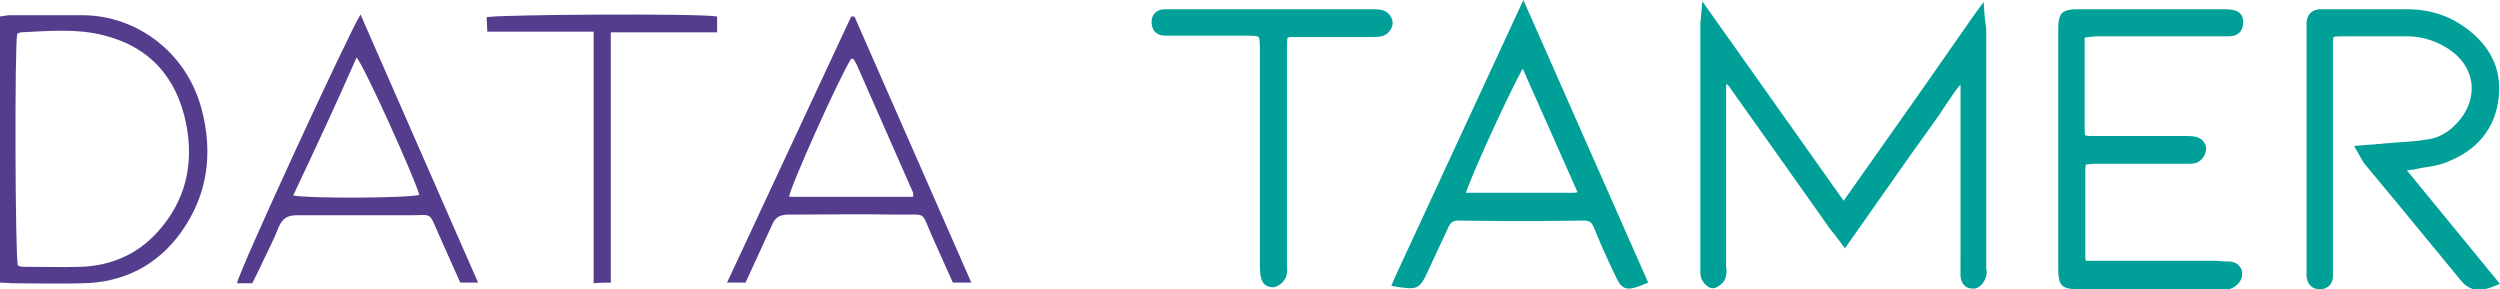
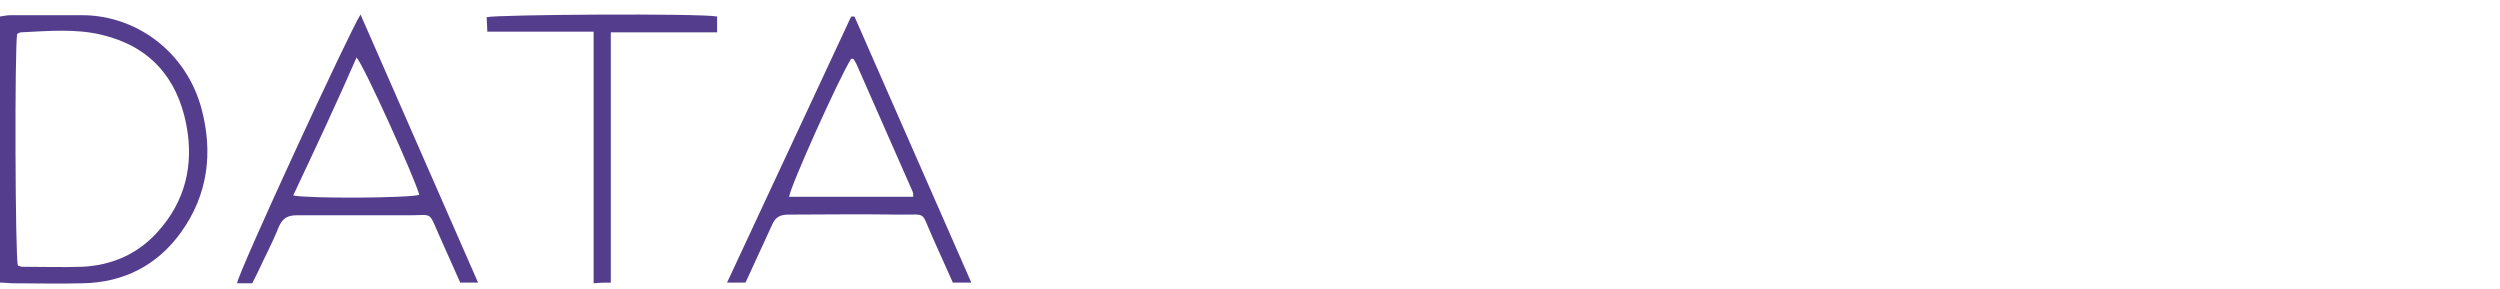
<svg xmlns="http://www.w3.org/2000/svg" viewBox="0 0 378.6 43.8">
  <title>Corelia Data Tamer</title>
  <path d="M0 42.8V2.5c.6-.1 1.1-.2 1.7-.2h10.7c8.3 0 15.8 5.6 18.1 14.1 1.8 6.7 1 13.1-3.1 18.8-3.6 5-8.7 7.6-14.9 7.7-3.5.1-7 0-10.5 0-.6 0-1.2-.1-2-.1M2.6 5.1c-.4 2.4-.3 33.6.1 35.1.2.1.5.2.7.2 3 0 6 .1 9 0 4.5-.2 8.4-1.9 11.4-5.2 4.3-4.7 5.6-10.3 4.4-16.4C26.8 11.7 22.6 7 15.5 5.3c-4-1-8.2-.6-12.4-.4-.1 0-.3.2-.5.2m69.8 37.7h-2.7l-3.3-7.4c-1.5-3.4-.9-2.8-4.3-2.8H45c-1.4 0-2.2.4-2.8 1.8-.9 2.3-2.1 4.5-3.1 6.7l-.9 1.8h-2.3C36 41.4 53.1 4.4 54.6 2.2l17.8 40.6m-28-13.2c2.4.5 17.7.4 19.1-.1-.8-2.8-8.3-19.4-9.5-20.8-3.1 7.1-6.3 13.9-9.6 20.9m85-27.1l17.7 40.3h-2.8l-3-6.7c-2-4.4-.7-3.5-5.5-3.6-5.5-.1-11 0-16.4 0-1.3 0-2 .4-2.5 1.6l-4 8.7h-2.8l18.8-40.3h.5m8.9 27.3c0-.4 0-.6-.1-.8l-8.5-19.3c-.1-.2-.3-.5-.4-.7 0 0-.1-.1-.2-.1h-.2c-1.8 2.8-9.2 19.3-9.4 20.9h18.8zM89.9 42.9V4.8H73.8l-.1-2.2c1.7-.4 32.3-.6 34.9-.1v2.4H92.5v37.9c-.8 0-1.5 0-2.6.1" fill="#553d8e" />
-   <path d="M300.8 40.3V4.9c0-.4 0-.7-.1-1.2 0-.2 0-.4-.1-.7l-.2-2.7-1.6 2.2-8.8 12.6-10.8 15.3L257.8.2l-.3 3.4v.7 36.4.2c0 .4 0 .9.2 1.4.2.4 1 1.6 2 1.3.6-.2 1.4-.8 1.6-1.5a3.34 3.34 0 0 0 .1-1.7V40v-7.5-19c0-.3 0-.5.1-.8.2.2.4.4.5.6l8.8 12.4 5.8 8.2c.4.6.8 1.1 1.3 1.7l1.5 2 9.7-13.8 1.5-2.1 3-4.2 1.2-1.8c.7-1 1.3-2 2.1-2.9v.8 19.3V40v1.7c0 .7.3 1.3.8 1.7a1.69 1.69 0 0 0 1 .3h.4c.9-.2 1.4-1.1 1.6-1.6s.2-1 .1-1.4v-.4zm63.7-14.5c.3 0 .6-.1.9-.1l1.5-.3c1.3-.2 2.7-.4 4-1 4.4-1.8 7-5.1 7.5-9.6s-1.4-8.2-5.6-11c-2.4-1.6-5.2-2.4-8.3-2.4h-8.7-3.4-1.1c-1.2.1-1.9.8-2 2v1.5 35.4 1.5c.1 1.2.8 2 2 2s2-.8 2-2v-1.7-9.5V7c0-.4 0-1.1.1-1.4.3-.1 1-.1 1.4-.1h.4 9.2c2.7 0 5.2.9 7.2 2.5 1.6 1.3 2.6 3.1 2.7 5s-.6 3.8-2 5.4-3 2.5-4.6 2.7c-1.7.3-3.5.4-5.2.5-.7.1-1.4.1-2.1.2-.5 0-.9.1-1.4.1l-2.5.2.8 1.4c.1.2.2.4.3.5.1.3.3.5.4.7l4.9 5.9 9.8 11.9c.8 1 1.8 1.4 2.7 1.4.7 0 1.3-.2 1.9-.4l1.3-.5-14.1-17.2zM317.9 5.5h4.9 13.8.4c.6 0 2.5.2 2.7-1.9 0-.2.1-.9-.4-1.5s-1.4-.7-2.8-.7h-21.6c-2.7 0-3.2.5-3.2 3.2v36c0 2.7.5 3.2 3.2 3.2h17.5 4 .3.4c.3 0 .6 0 1-.2.6-.3 1.2-.9 1.4-1.6.1-.6.1-1.1-.3-1.6-.3-.5-.9-.7-1.5-.8-.6 0-1.3 0-1.9-.1h-6.2-12.5-1.2c-.1-.1-.1-.5-.1-1.1V25.9c0-.3 0-.6.1-1 .5 0 1-.1 1.4-.1h8.4 4.9.4c.5 0 1 0 1.5-.1.7-.2 1.3-.9 1.5-1.6.2-.6.1-1.1-.2-1.5-.3-.5-.8-.8-1.4-.9-.5-.1-.9-.1-1.4-.1h-2.9-1.6-2.8-6.8c-.9 0-1.1-.1-1.1-.1h0s-.1-.2-.1-.7V6.3v-.6c.1 0 .3-.1.8-.1.7-.1 1-.1 1.4-.1zM211.2 42.1l-.5 1.2 1.3.2c2.3.3 2.9.3 3.9-1.7l3.4-7.3c.4-.9.8-1.1 1.7-1.1 6.1.1 12.4.1 18.7 0 1 0 1.3.2 1.7 1.1 1 2.5 2.1 4.9 3.3 7.4.6 1.3 1.1 1.8 2 1.8.5 0 1.1-.2 1.9-.5l1-.4L230.7 0l-19.5 42.1zm27.7-13c-.3.1-.6.1-.8.1h-15.6-.5c1.2-3.5 6.3-14.6 8.6-18.8l8.3 18.7zM209.5 1.6c-.5-.2-1.1-.2-1.6-.2h-.4-11.8-17.8-1.5c-1.2 0-2 .8-2 1.9 0 .8.3 1.3.5 1.5.4.4.9.6 1.6.6h1.5 10.1c1.1 0 2.3 0 2.5.2s.2 1.5.2 2.6v31.6c0 .7 0 1.3.1 1.9s.3 1.2.8 1.5a1.93 1.93 0 0 0 1 .3c.2 0 .3 0 .5-.1a2.55 2.55 0 0 0 1.6-1.6c.2-.6.1-1.2.1-1.7v-.4V29 7c0-.4 0-1 .1-1.3.3-.1.9-.1 1.2-.1h7.2 4.1.4c.5 0 1 0 1.6-.2.7-.2 1.4-1.1 1.4-1.9 0-.9-.7-1.7-1.4-1.9z" fill="#00a099" />
</svg>